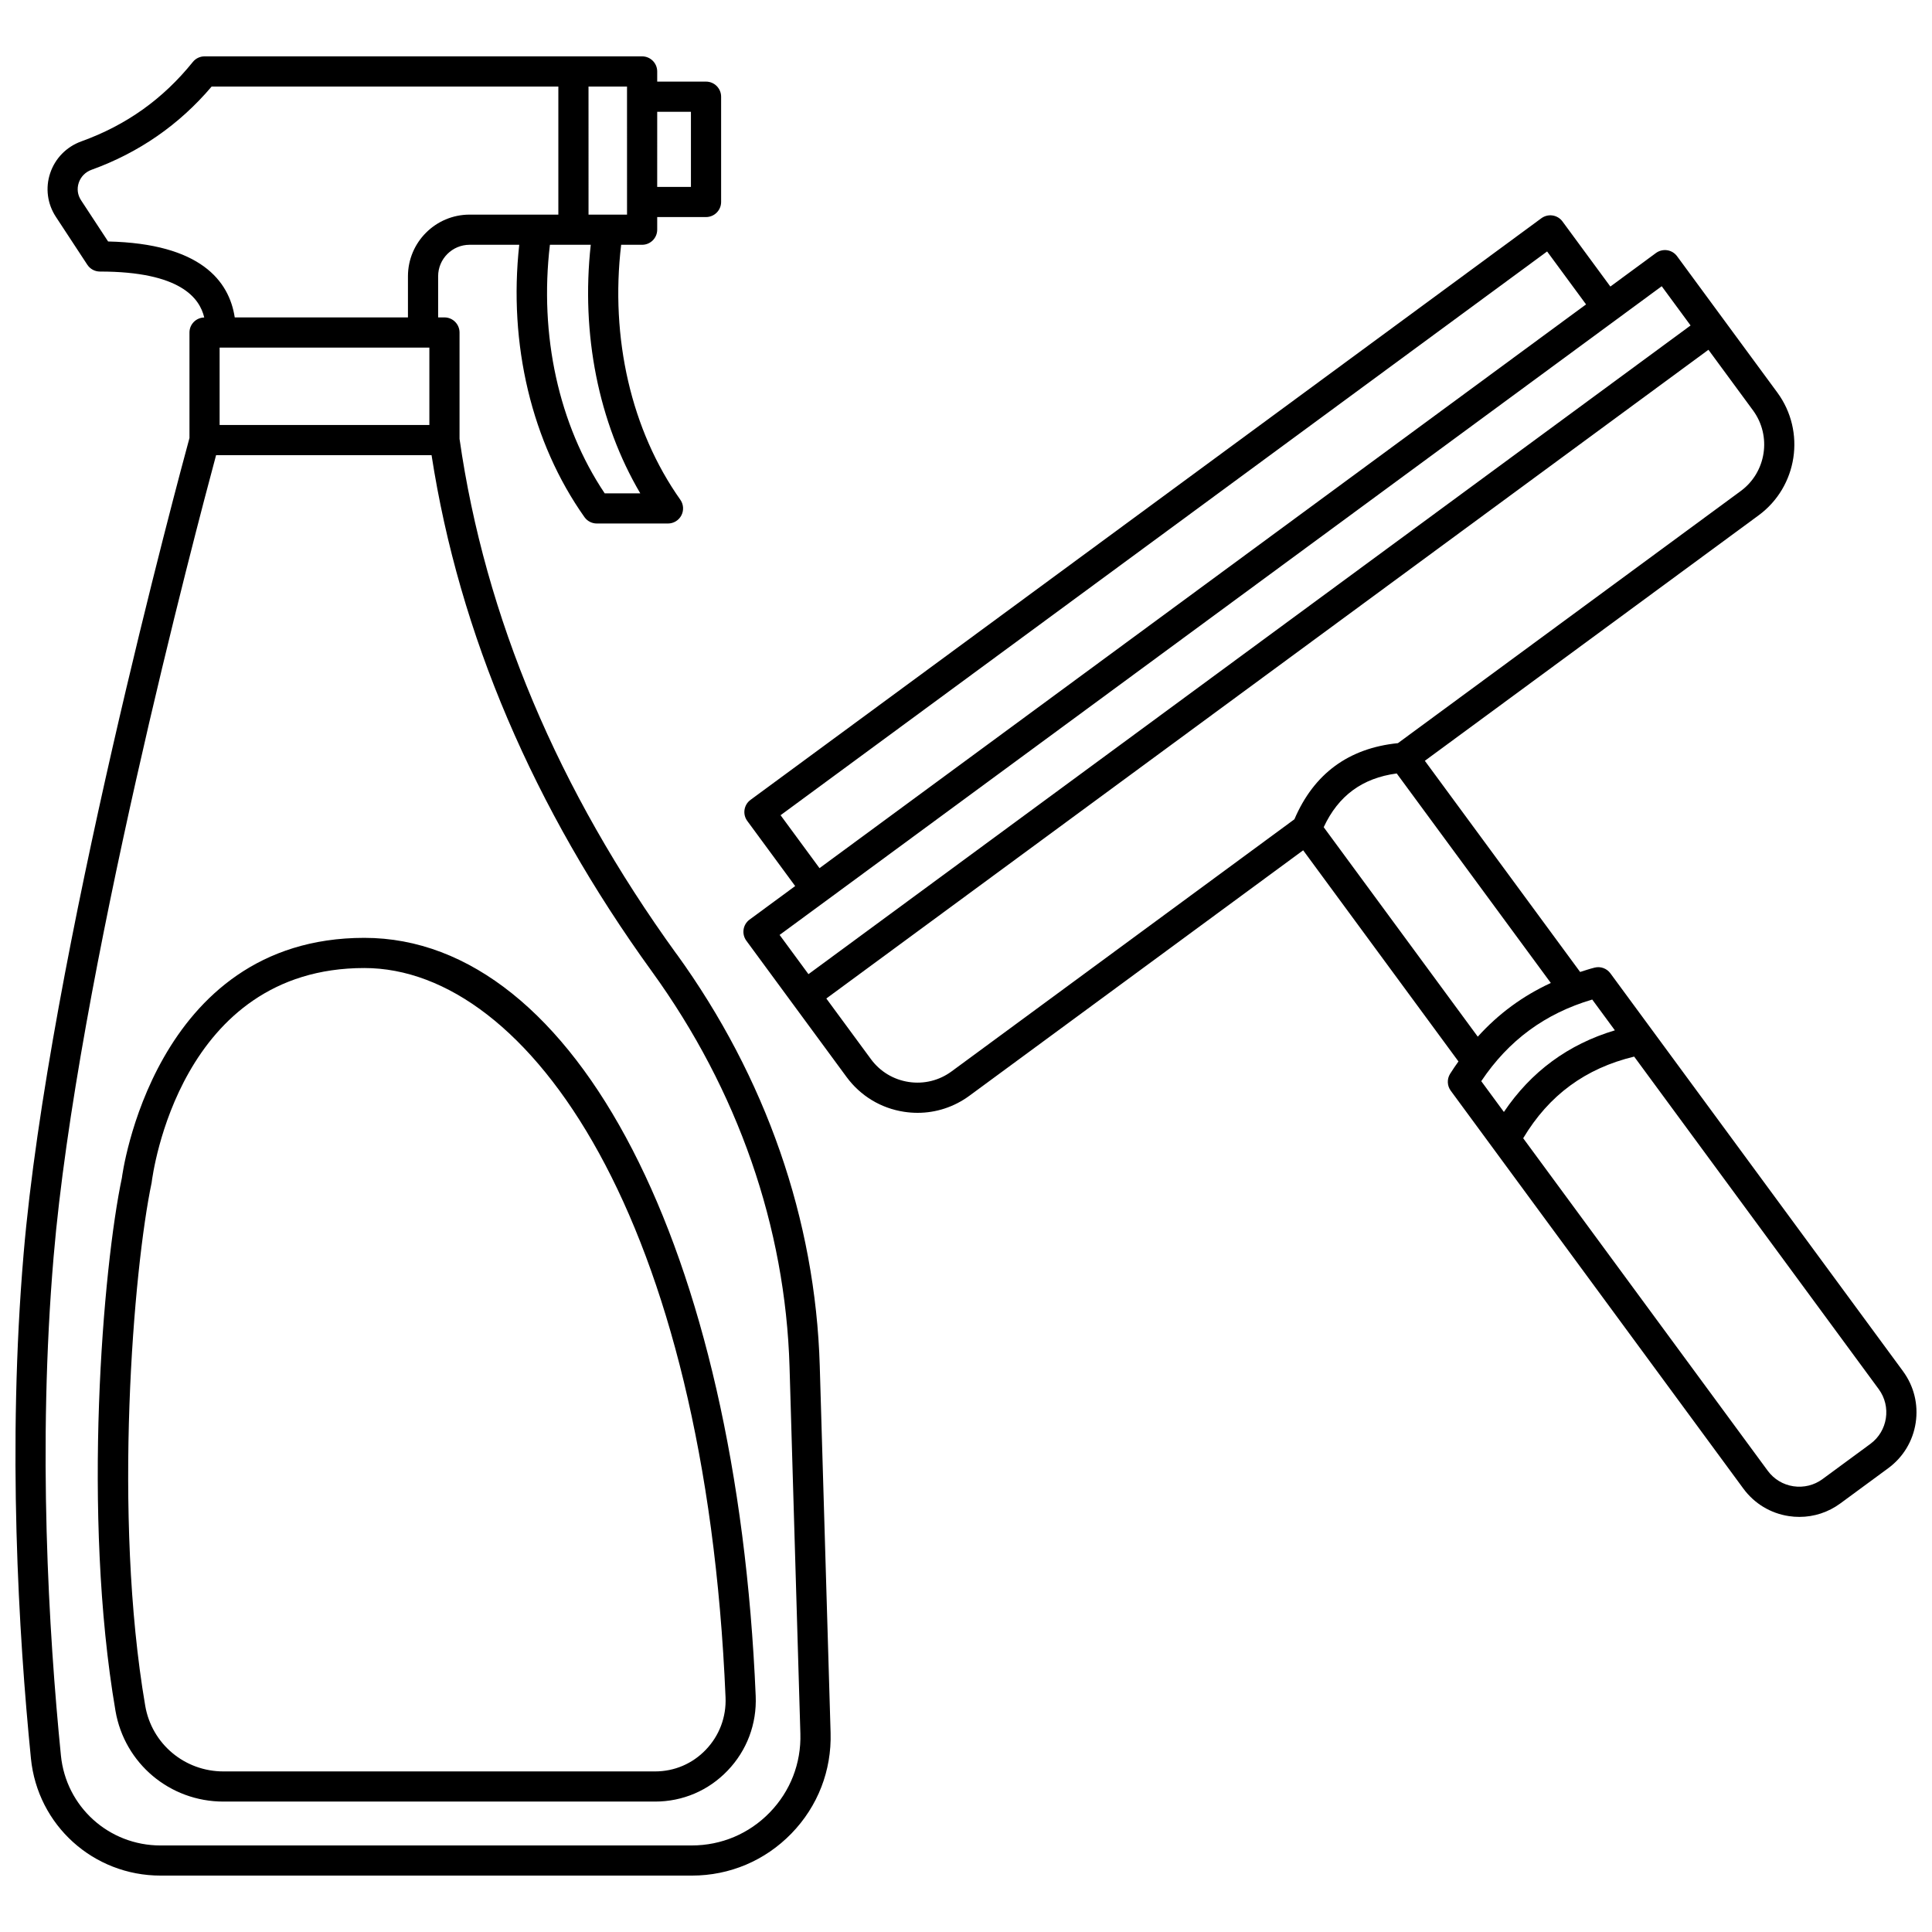
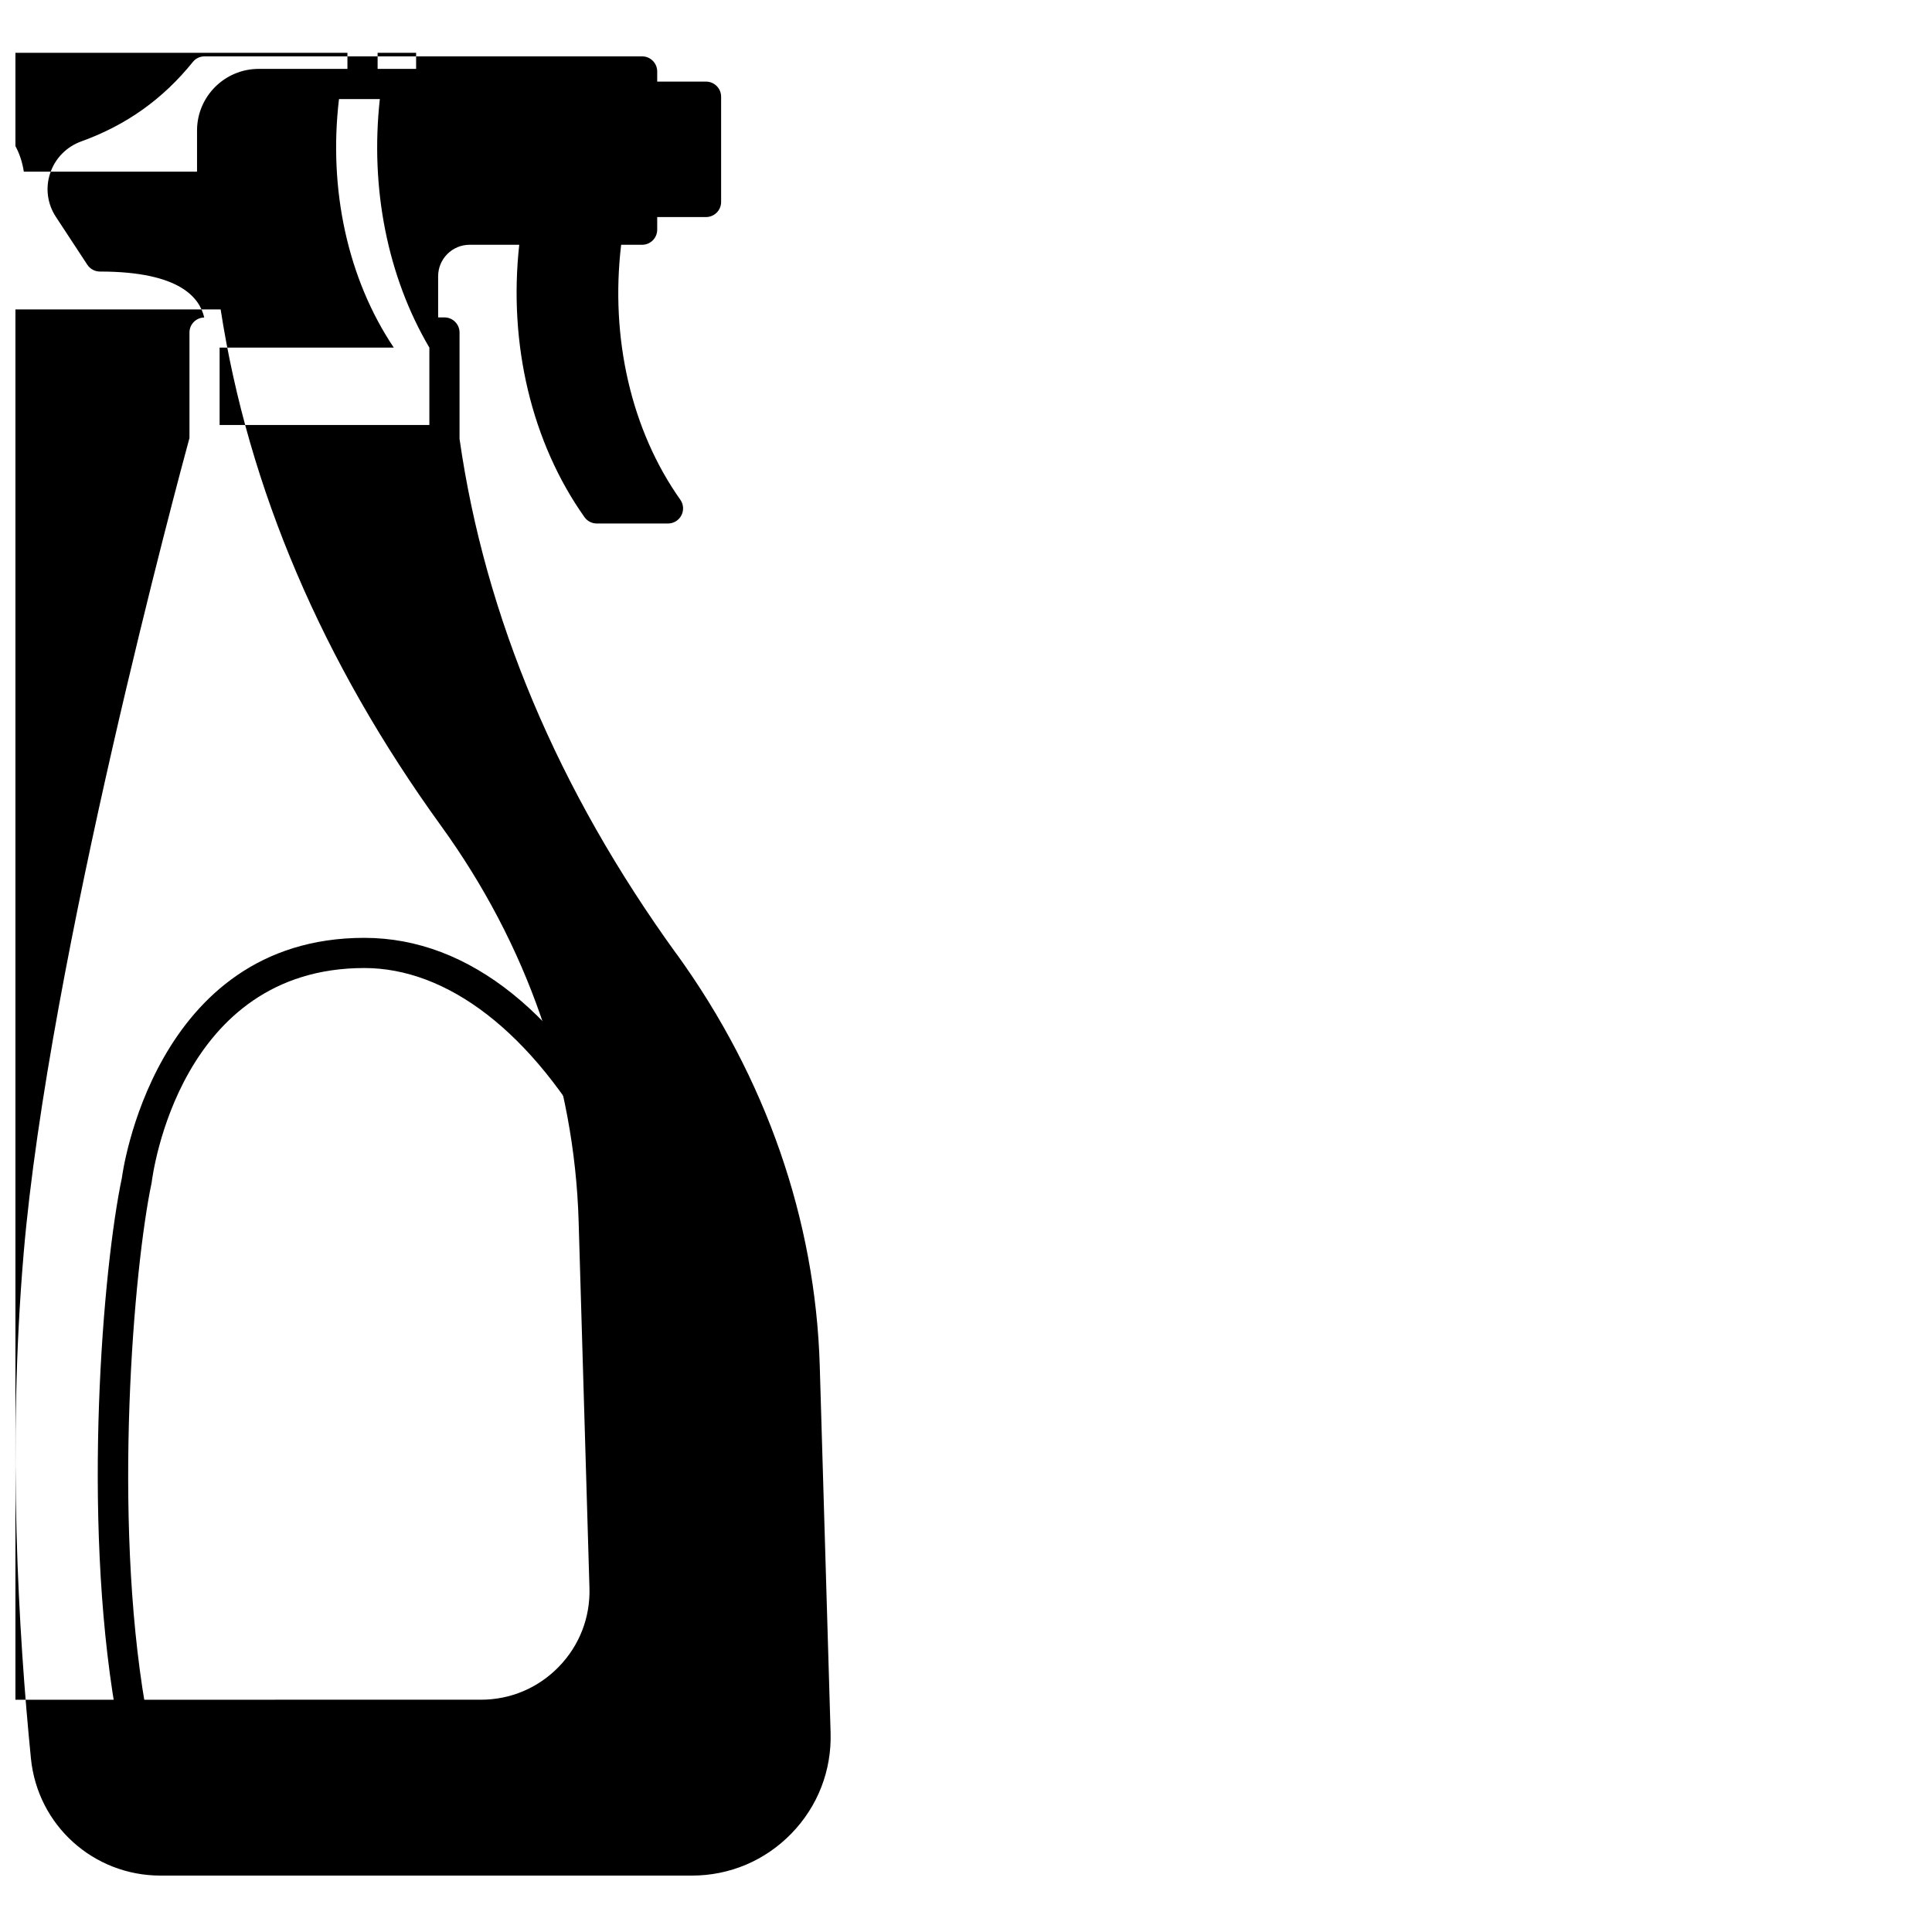
<svg xmlns="http://www.w3.org/2000/svg" width="800px" height="800px" version="1.1" viewBox="144 144 512 512">
  <defs>
    <clipPath id="b">
      <path d="m148.09 158h216.91v484h-216.91z" />
    </clipPath>
    <clipPath id="a">
-       <path d="m341 201h310.9v345h-310.9z" />
-     </clipPath>
+       </clipPath>
  </defs>
  <g clip-path="url(#b)">
-     <path d="m323.27 396.8c-31.414-43.41-50.754-89.332-57.488-136.5v-28.184c0-2.207-1.793-4-4-4h-1.672v-10.91c0-4.598 3.742-8.336 8.34-8.336h13.156c-2.902 26.316 3.289 52.395 17.285 72.176 0.75 1.059 1.969 1.688 3.262 1.688h18.871c1.496 0 2.863-0.832 3.551-2.164 0.688-1.332 0.574-2.926-0.289-4.144-13.027-18.414-18.605-42.867-15.676-67.555h5.555c2.207 0 4-1.793 4-4v-3.348h12.938c2.207 0 4-1.793 4-4v-27.895c0-2.207-1.793-4-4-4h-12.938v-2.691c0-2.207-1.793-4-4-4h-115.96c-1.207 0-2.356 0.547-3.109 1.492-7.941 9.844-17.605 16.73-29.543 21.039-3.934 1.422-6.945 4.496-8.262 8.441-1.301 3.898-0.746 8.105 1.508 11.543l8.34 12.707c0.738 1.129 1.996 1.805 3.344 1.805 21.348 0 26.426 7.047 27.641 12.172-2.168 0.047-3.914 1.805-3.914 3.981v27.961c-2.523 9.262-37.316 137.95-43.957 216.24-4.328 50.984-1.332 100.84 1.941 133.68 1.762 17.703 16.535 31.055 34.359 31.055h140.79c10.031 0 19.402-3.961 26.395-11.16 6.988-7.195 10.672-16.68 10.375-26.707l-2.871-97.207c-1.145-38.695-14.273-76.449-37.961-109.19zm-65.484-160.68v20.504h-55.586v-20.504zm55.895 38.621h-9.43c-12.203-18.203-17.355-41.922-14.52-65.867h10.824c-2.598 23.609 2.027 47.023 13.125 65.867zm13.422-101.11v19.898h-8.941l0.004-19.898zm-16.934 27.246h-10.203l-0.004-33.938h10.203zm-137.52 7.117-7.172-10.93c-0.918-1.398-1.137-3.043-0.609-4.625 0.539-1.605 1.77-2.863 3.391-3.445 12.562-4.535 23.258-11.953 31.824-22.055h91.883v33.938h-23.52c-9.008 0-16.336 7.328-16.336 16.332v10.91h-45.902c-1.484-9.676-9.059-19.574-33.559-20.125zm175.33 416.34c-5.469 5.629-12.801 8.73-20.656 8.73l-140.78 0.004c-13.695 0-25.047-10.25-26.402-23.852-3.242-32.512-6.207-81.836-1.93-132.21 6.242-73.59 37.688-192.48 43.051-212.38h57.105c7.324 47.34 26.945 93.379 58.422 136.87 22.746 31.43 35.348 67.648 36.445 104.73l2.871 97.207c0.23 7.84-2.652 15.266-8.125 20.898z" />
+     <path d="m323.27 396.8c-31.414-43.41-50.754-89.332-57.488-136.5v-28.184c0-2.207-1.793-4-4-4h-1.672v-10.91c0-4.598 3.742-8.336 8.34-8.336h13.156c-2.902 26.316 3.289 52.395 17.285 72.176 0.75 1.059 1.969 1.688 3.262 1.688h18.871c1.496 0 2.863-0.832 3.551-2.164 0.688-1.332 0.574-2.926-0.289-4.144-13.027-18.414-18.605-42.867-15.676-67.555h5.555c2.207 0 4-1.793 4-4v-3.348h12.938c2.207 0 4-1.793 4-4v-27.895c0-2.207-1.793-4-4-4h-12.938v-2.691c0-2.207-1.793-4-4-4h-115.96c-1.207 0-2.356 0.547-3.109 1.492-7.941 9.844-17.605 16.73-29.543 21.039-3.934 1.422-6.945 4.496-8.262 8.441-1.301 3.898-0.746 8.105 1.508 11.543l8.34 12.707c0.738 1.129 1.996 1.805 3.344 1.805 21.348 0 26.426 7.047 27.641 12.172-2.168 0.047-3.914 1.805-3.914 3.981v27.961c-2.523 9.262-37.316 137.95-43.957 216.24-4.328 50.984-1.332 100.84 1.941 133.68 1.762 17.703 16.535 31.055 34.359 31.055h140.79c10.031 0 19.402-3.961 26.395-11.16 6.988-7.195 10.672-16.68 10.375-26.707l-2.871-97.207c-1.145-38.695-14.273-76.449-37.961-109.19zm-65.484-160.68v20.504h-55.586v-20.504zh-9.43c-12.203-18.203-17.355-41.922-14.52-65.867h10.824c-2.598 23.609 2.027 47.023 13.125 65.867zm13.422-101.11v19.898h-8.941l0.004-19.898zm-16.934 27.246h-10.203l-0.004-33.938h10.203zm-137.52 7.117-7.172-10.93c-0.918-1.398-1.137-3.043-0.609-4.625 0.539-1.605 1.77-2.863 3.391-3.445 12.562-4.535 23.258-11.953 31.824-22.055h91.883v33.938h-23.52c-9.008 0-16.336 7.328-16.336 16.332v10.91h-45.902c-1.484-9.676-9.059-19.574-33.559-20.125zm175.33 416.34c-5.469 5.629-12.801 8.73-20.656 8.73l-140.78 0.004c-13.695 0-25.047-10.25-26.402-23.852-3.242-32.512-6.207-81.836-1.93-132.21 6.242-73.59 37.688-192.48 43.051-212.38h57.105c7.324 47.34 26.945 93.379 58.422 136.87 22.746 31.43 35.348 67.648 36.445 104.73l2.871 97.207c0.23 7.84-2.652 15.266-8.125 20.898z" />
  </g>
  <path d="m240.55 392.54c-56.051 0-64.23 63.305-64.246 63.59-4.992 23.586-10.613 89.234-1.699 141.27 2.387 13.926 14.41 24.035 28.594 24.035h114.41c7.316 0 14.137-2.91 19.203-8.195 5.121-5.336 7.769-12.363 7.457-19.781-4.961-118.3-47.609-200.92-103.72-200.92zm90.492 215.17c-3.547 3.699-8.316 5.734-13.434 5.734h-114.41c-10.277 0-18.984-7.312-20.711-17.391-8.633-50.352-3.09-115.93 1.695-138.62 0.281-2.324 7.449-56.895 56.363-56.895 43.547 0 90.41 66.383 95.73 193.26 0.227 5.219-1.637 10.16-5.234 13.91z" />
  <g clip-path="url(#a)">
    <path d="m648.32 507.39-77.551-105.45c-0.965-1.312-2.617-1.91-4.195-1.508-1.312 0.328-2.559 0.75-3.824 1.148l-41.152-55.961 88.445-65.043c10.344-7.609 12.57-22.219 4.961-32.562l-14.18-19.277-12.383-16.84c-0.629-0.855-1.57-1.422-2.617-1.582-1.051-0.152-2.117 0.105-2.973 0.73l-12.09 8.891-12.688-17.25c-0.629-0.855-1.57-1.422-2.617-1.582-1.043-0.156-2.117 0.105-2.973 0.73l-209.59 154.14c-1.777 1.309-2.164 3.809-0.852 5.59l12.688 17.25-12.09 8.891c-0.855 0.629-1.422 1.57-1.582 2.617s0.105 2.117 0.73 2.973l12.383 16.84 14.18 19.281c3.688 5.012 9.102 8.289 15.254 9.223 1.188 0.18 2.379 0.273 3.559 0.273 4.926 0 9.707-1.559 13.746-4.531l88.445-65.043 41.152 55.957c-0.754 1.086-1.527 2.156-2.231 3.305-0.848 1.387-0.773 3.148 0.188 4.453l77.551 105.45c2.91 3.953 7.18 6.543 12.039 7.281 0.941 0.145 1.875 0.215 2.812 0.211 3.887 0 7.664-1.23 10.852-3.578l12.68-9.324c3.957-2.91 6.543-7.184 7.281-12.039 0.738-4.852-0.453-9.707-3.363-13.66zm-297.46-147.35 203.14-149.4 10.32 14.027-177.47 130.52-25.672 18.879zm11.832 22.844c0.004 0 0.004-0.004 0 0l221.68-163.03 7.648 10.398-233.77 171.91-7.648-10.398zm124.34-21.766-90.852 66.812c-3.289 2.418-7.32 3.418-11.367 2.801-4.039-0.617-7.598-2.766-10.016-6.059l-11.812-16.059 233.77-171.92 11.809 16.059c4.996 6.793 3.535 16.391-3.258 21.383l-90.844 66.809c-13.062 1.32-22.277 8.098-27.43 20.176zm7.762 2.094c3.879-8.34 10.238-13.02 19.352-14.238l40.836 55.523c-7.418 3.418-13.883 8.172-19.355 14.234zm71.164 45.676 6 8.16c-12.352 3.695-22.207 10.945-29.41 21.633l-6-8.16c7.25-10.828 16.91-17.934 29.41-21.633zm73.711 117.76-12.68 9.324c-2.234 1.641-4.969 2.312-7.723 1.902-2.742-0.414-5.156-1.879-6.801-4.113l-64.805-88.121c6.824-11.41 16.488-18.516 29.41-21.633l64.809 88.125c3.394 4.613 2.402 11.125-2.211 14.516z" />
  </g>
</svg>